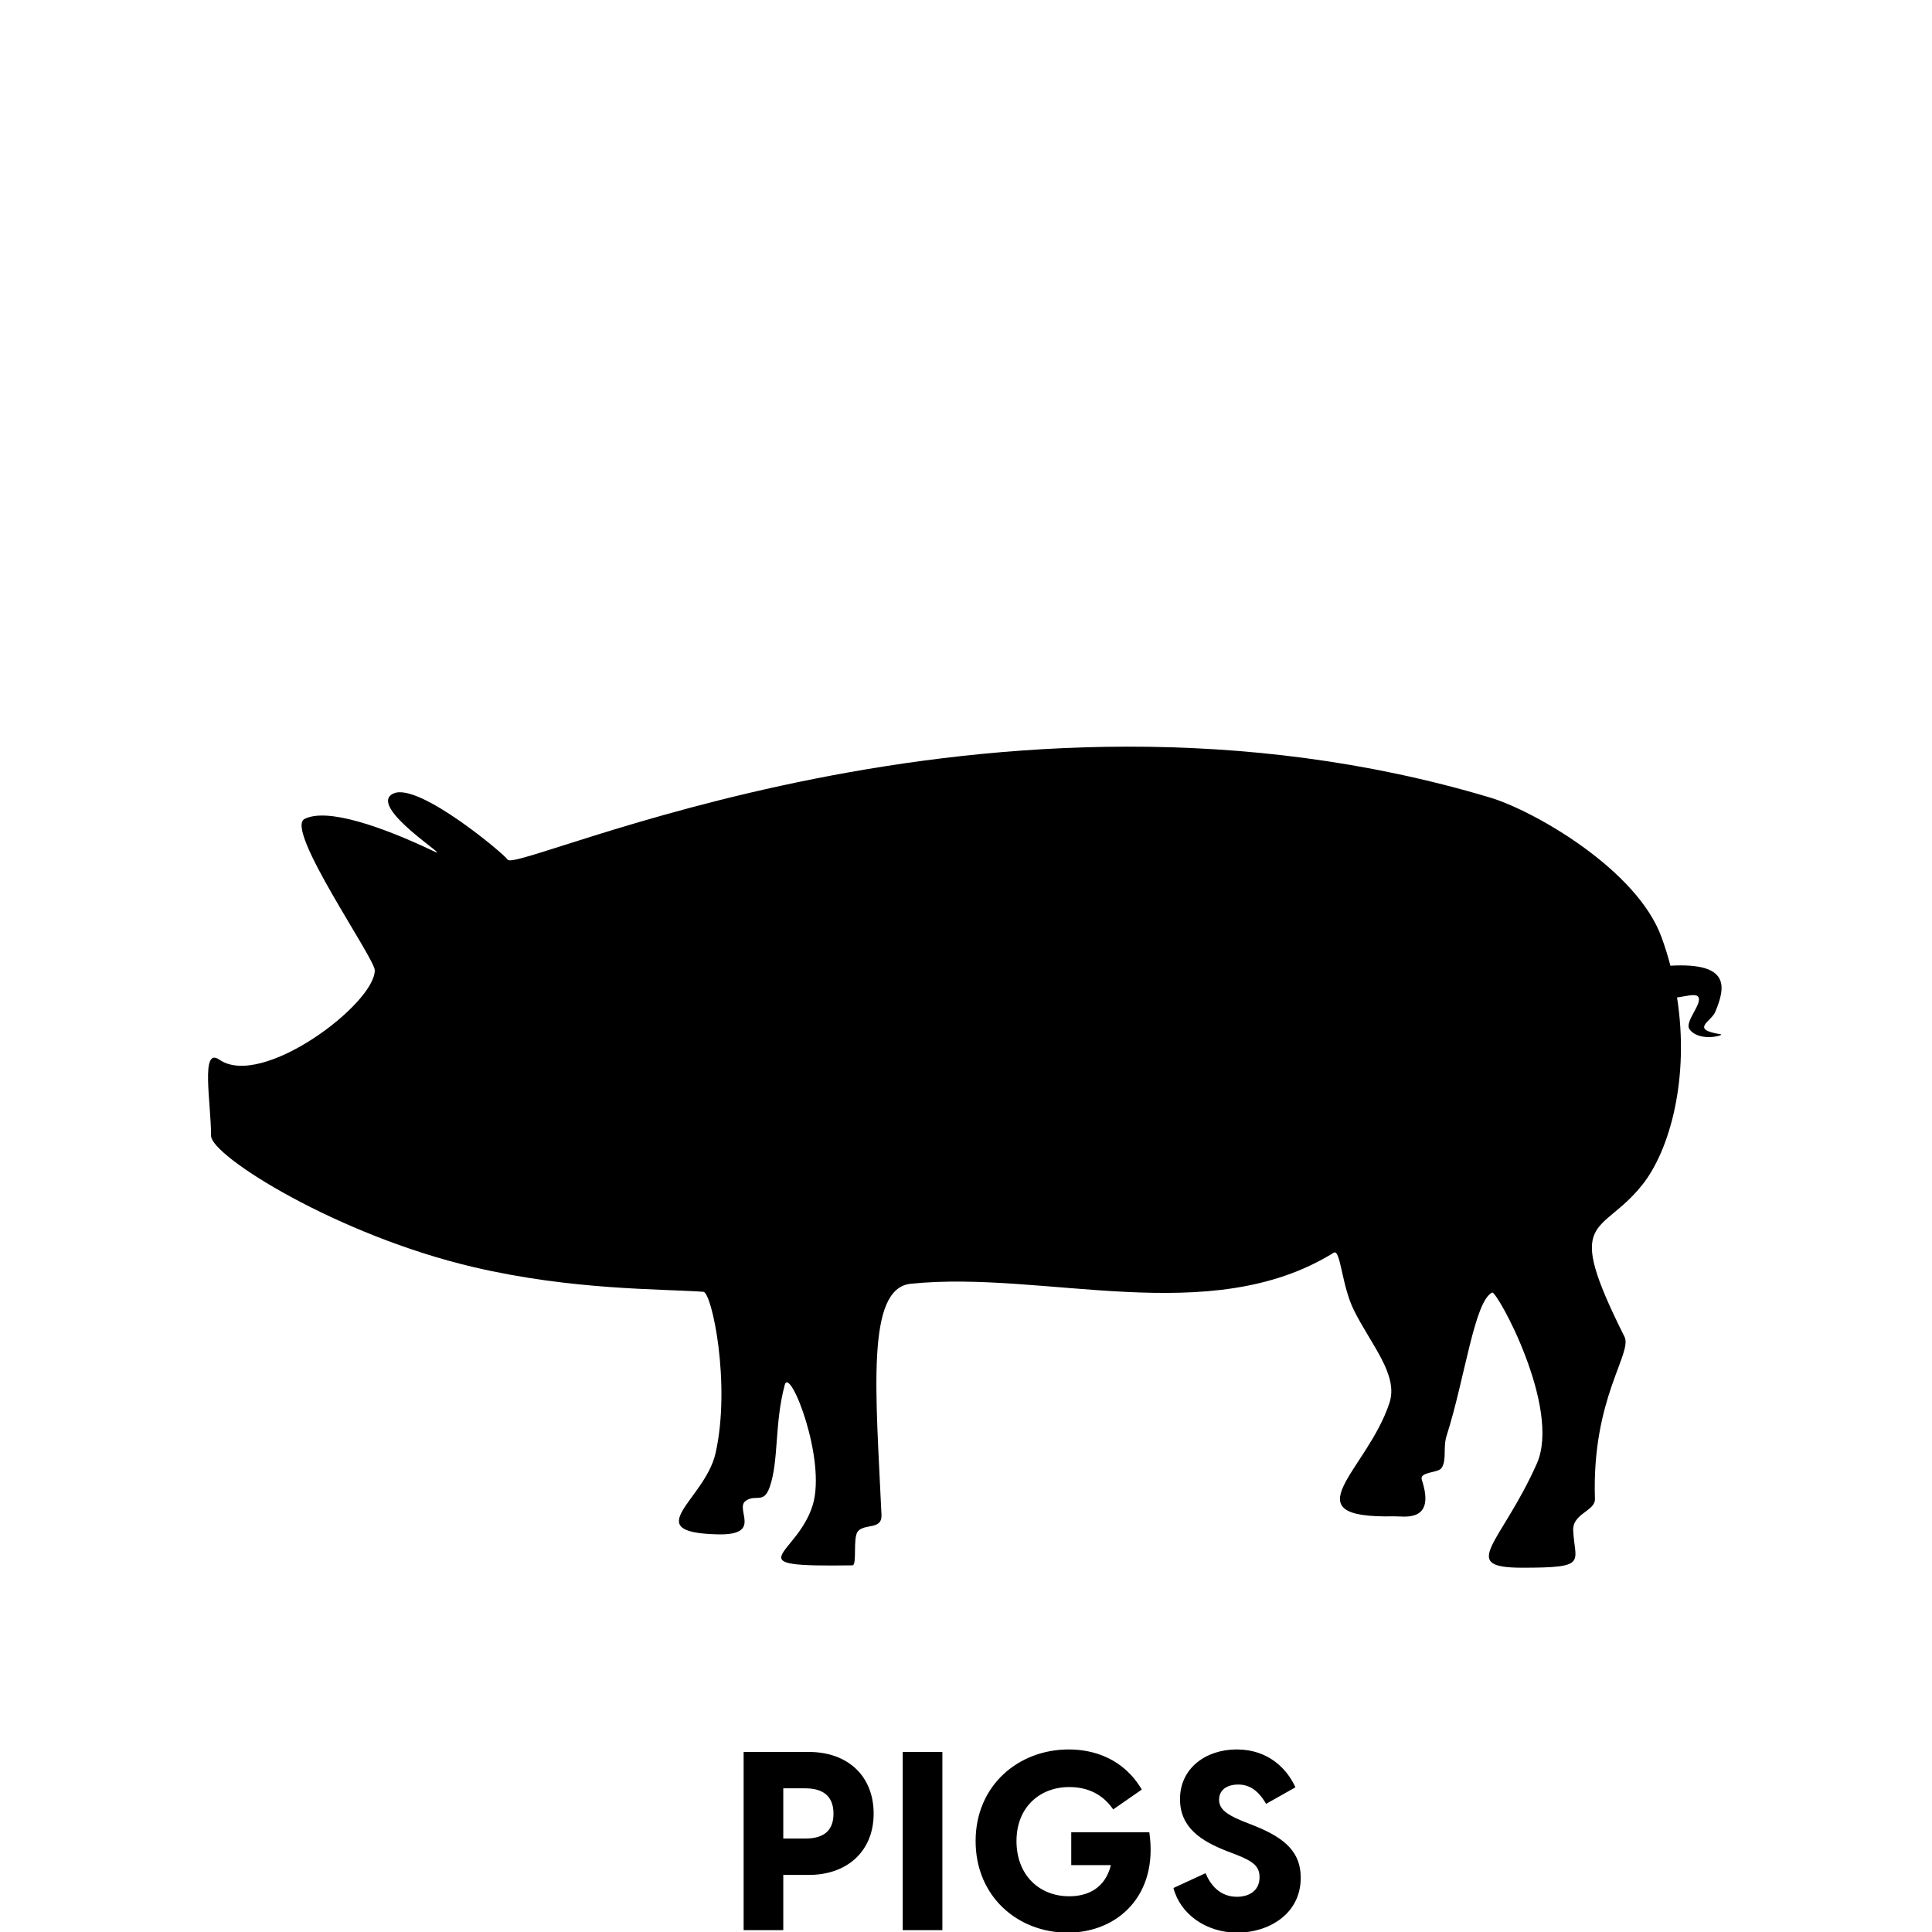
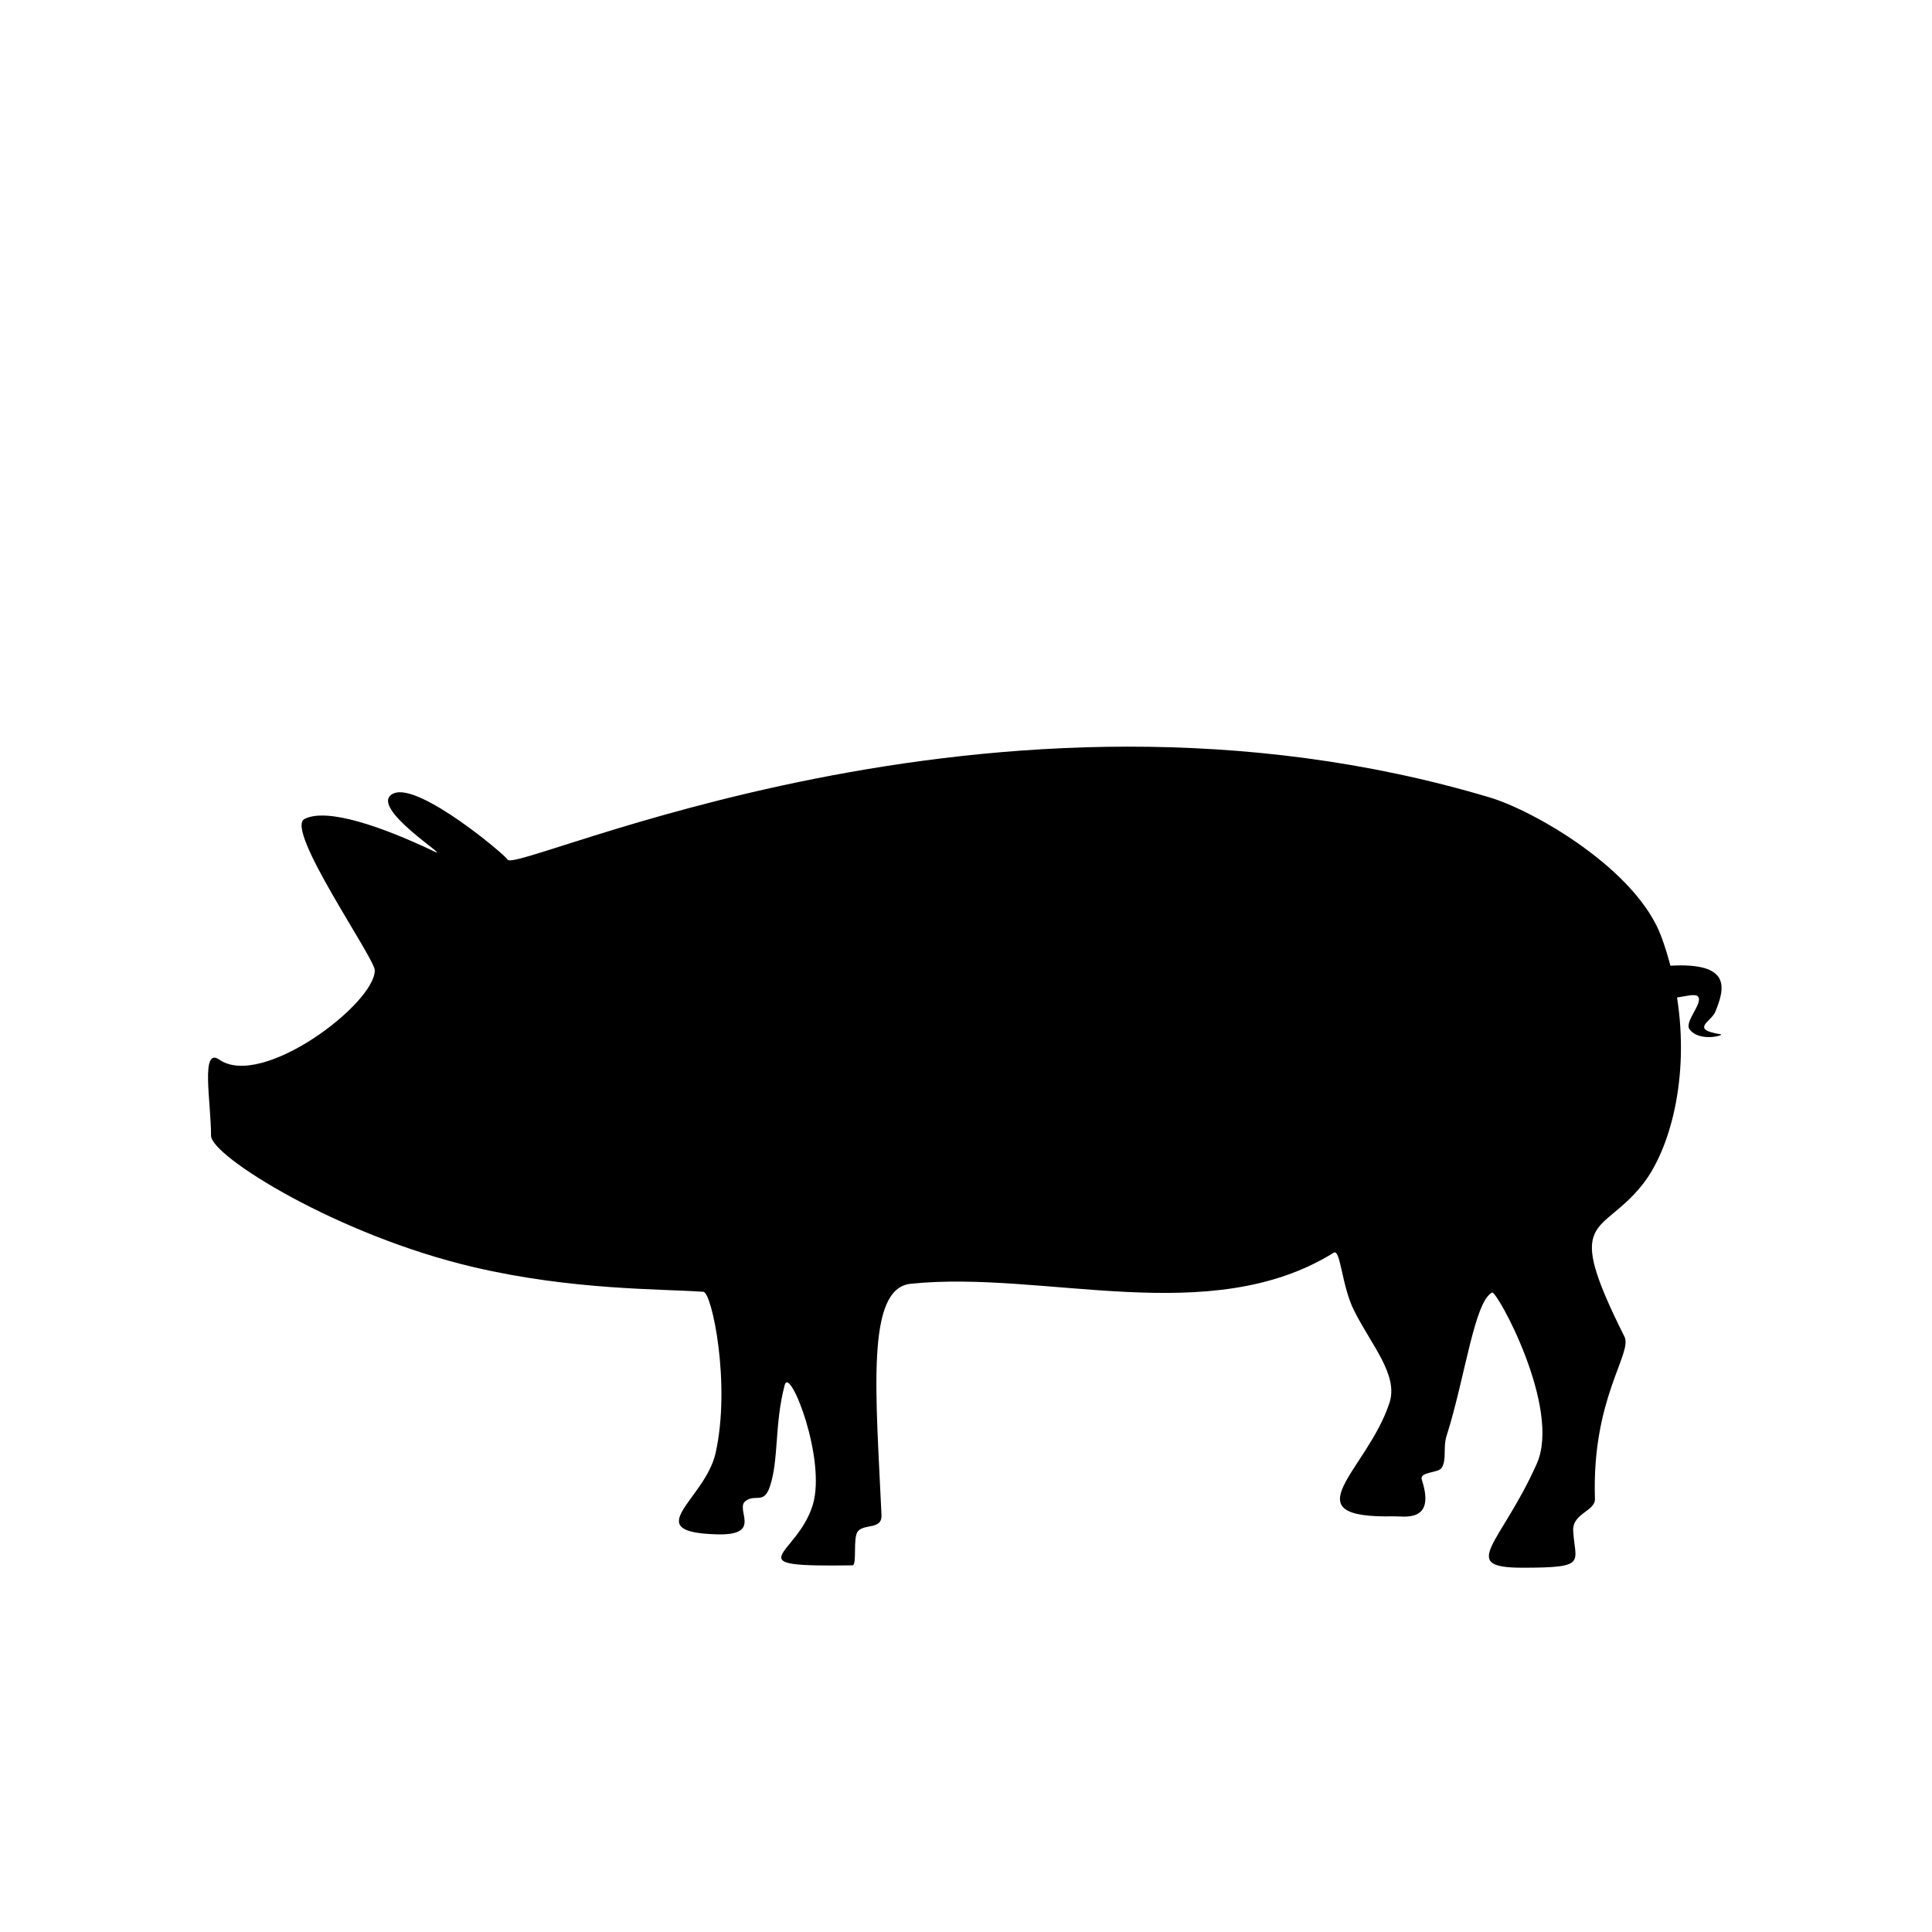
<svg xmlns="http://www.w3.org/2000/svg" xmlns:ns1="http://www.inkscape.org/namespaces/inkscape" xmlns:ns2="http://sodipodi.sourceforge.net/DTD/sodipodi-0.dtd" width="300" height="300" viewBox="0 0 79.375 79.375" version="1.1" id="svg5" ns1:version="1.1.2 (b8e25be833, 2022-02-05)" ns2:docname="pigs.svg">
  <ns2:namedview id="namedview7" pagecolor="#ffffff" bordercolor="#666666" borderopacity="1.0" ns1:pageshadow="2" ns1:pageopacity="0.0" ns1:pagecheckerboard="0" ns1:document-units="px" showgrid="false" units="px" ns1:zoom="0.16013082" ns1:cx="-1782.9172" ns1:cy="-593.26492" ns1:window-width="1920" ns1:window-height="1009" ns1:window-x="3432" ns1:window-y="-8" ns1:window-maximized="1" ns1:current-layer="layer1" />
  <defs id="defs2" />
  <g ns1:label="Layer 1" ns1:groupmode="layer" id="layer1">
    <g id="g1952" transform="matrix(1.744,0,0,-1.744,-1358.609,831.038)" style="stroke-width:0.202">
-       <path d="m 796.537,431.043 h 0.934 v 1.301 h 0.603 c 0.911,0 1.526,0.567 1.526,1.443 0,0.893 -0.615,1.454 -1.526,1.454 h -1.537 z m 0.934,2.158 v 1.183 h 0.515 c 0.378,0 0.668,-0.147 0.668,-0.597 0,-0.45 -0.29,-0.586 -0.668,-0.586 z m 2.814,-2.158 h 0.934 v 4.198 h -0.934 z m 3.887,-0.059 c 1.171,0 2.141,0.874 1.922,2.365 h -1.839 v -0.774 h 0.934 c -0.136,-0.545 -0.543,-0.734 -0.981,-0.734 -0.71,0 -1.243,0.503 -1.243,1.301 0,0.799 0.551,1.272 1.243,1.272 0.438,0 0.792,-0.172 1.035,-0.527 l 0.674,0.468 c -0.432,0.733 -1.136,0.945 -1.721,0.945 -1.183,0 -2.194,-0.845 -2.194,-2.158 0,-1.313 0.999,-2.158 2.17,-2.158 m 3.998,0 c 0.71,0 1.491,0.419 1.491,1.294 0,0.58 -0.337,0.923 -1.094,1.225 l -0.284,0.112 c -0.438,0.178 -0.545,0.32 -0.545,0.503 0,0.237 0.196,0.355 0.45,0.355 0.261,0 0.474,-0.136 0.657,-0.455 l 0.691,0.39 c -0.2,0.443 -0.644,0.892 -1.383,0.892 -0.728,0 -1.336,-0.443 -1.336,-1.17 0,-0.68 0.514,-0.988 1.075,-1.213 l 0.261,-0.1 c 0.402,-0.16 0.538,-0.278 0.538,-0.527 0,-0.325 -0.254,-0.461 -0.532,-0.461 -0.397,0 -0.621,0.272 -0.74,0.556 l -0.756,-0.349 c 0.16,-0.615 0.768,-1.052 1.507,-1.052" style="fill:currentColor;fill-opacity:1;fill-rule:nonzero;stroke:none;stroke-width:0.202" id="path302" />
      <path d="m 819.426,452.674 c 0.245,0.587 0.356,1.168 -1.056,1.089 -0.058,0.222 -0.127,0.446 -0.209,0.67 -0.578,1.596 -3.01,2.984 -4.042,3.292 -11.718,3.507 -22.968,-1.837 -23.144,-1.461 -0.048,0.102 -2.079,1.816 -2.679,1.559 -0.682,-0.293 1.445,-1.604 0.944,-1.365 -1.204,0.574 -2.518,1.036 -3.048,0.761 -0.472,-0.246 1.656,-3.277 1.656,-3.565 0,-0.791 -2.66,-2.802 -3.662,-2.104 -0.448,0.311 -0.195,-1.002 -0.195,-1.793 0,-0.477 2.98,-2.347 6.195,-3.097 2.338,-0.546 4.414,-0.507 5.403,-0.579 0.202,-0.015 0.653,-2.181 0.286,-3.805 -0.25,-1.099 -1.831,-1.859 0.039,-1.909 1.095,-0.029 0.403,0.597 0.672,0.789 0.24,0.171 0.424,-0.09 0.569,0.336 0.214,0.626 0.106,1.482 0.351,2.397 0.12,0.447 0.988,-1.763 0.658,-2.835 -0.377,-1.223 -1.885,-1.457 0.935,-1.417 0.118,10e-4 0.003,0.653 0.131,0.803 0.156,0.184 0.571,0.031 0.555,0.38 -0.131,2.879 -0.373,5.34 0.687,5.45 3.147,0.327 7.043,-1.081 9.965,0.731 0.163,0.101 0.186,-0.77 0.477,-1.354 0.407,-0.818 1.054,-1.523 0.838,-2.181 -0.529,-1.614 -2.398,-2.73 0.111,-2.674 0.219,0.005 0.987,-0.163 0.651,0.859 -0.065,0.199 0.392,0.154 0.47,0.285 0.121,0.205 0.024,0.473 0.115,0.758 0.433,1.361 0.652,3.16 1.071,3.37 0.107,0.053 1.638,-2.718 1.052,-4.033 -0.849,-1.906 -1.873,-2.45 -0.334,-2.45 1.552,0 1.23,0.122 1.192,0.872 -0.022,0.411 0.522,0.458 0.512,0.75 -0.079,2.365 0.891,3.431 0.696,3.82 -1.462,2.916 -0.56,2.339 0.425,3.585 0.644,0.814 1.112,2.507 0.813,4.407 0.165,0.019 0.429,0.098 0.493,0.023 0.131,-0.155 -0.33,-0.596 -0.198,-0.774 0.233,-0.312 0.848,-0.134 0.732,-0.116 -0.732,0.116 -0.223,0.295 -0.127,0.526" style="fill:currentColor;fill-opacity:1;fill-rule:nonzero;stroke:none;stroke-width:0.202" id="path378" />
    </g>
  </g>
</svg>